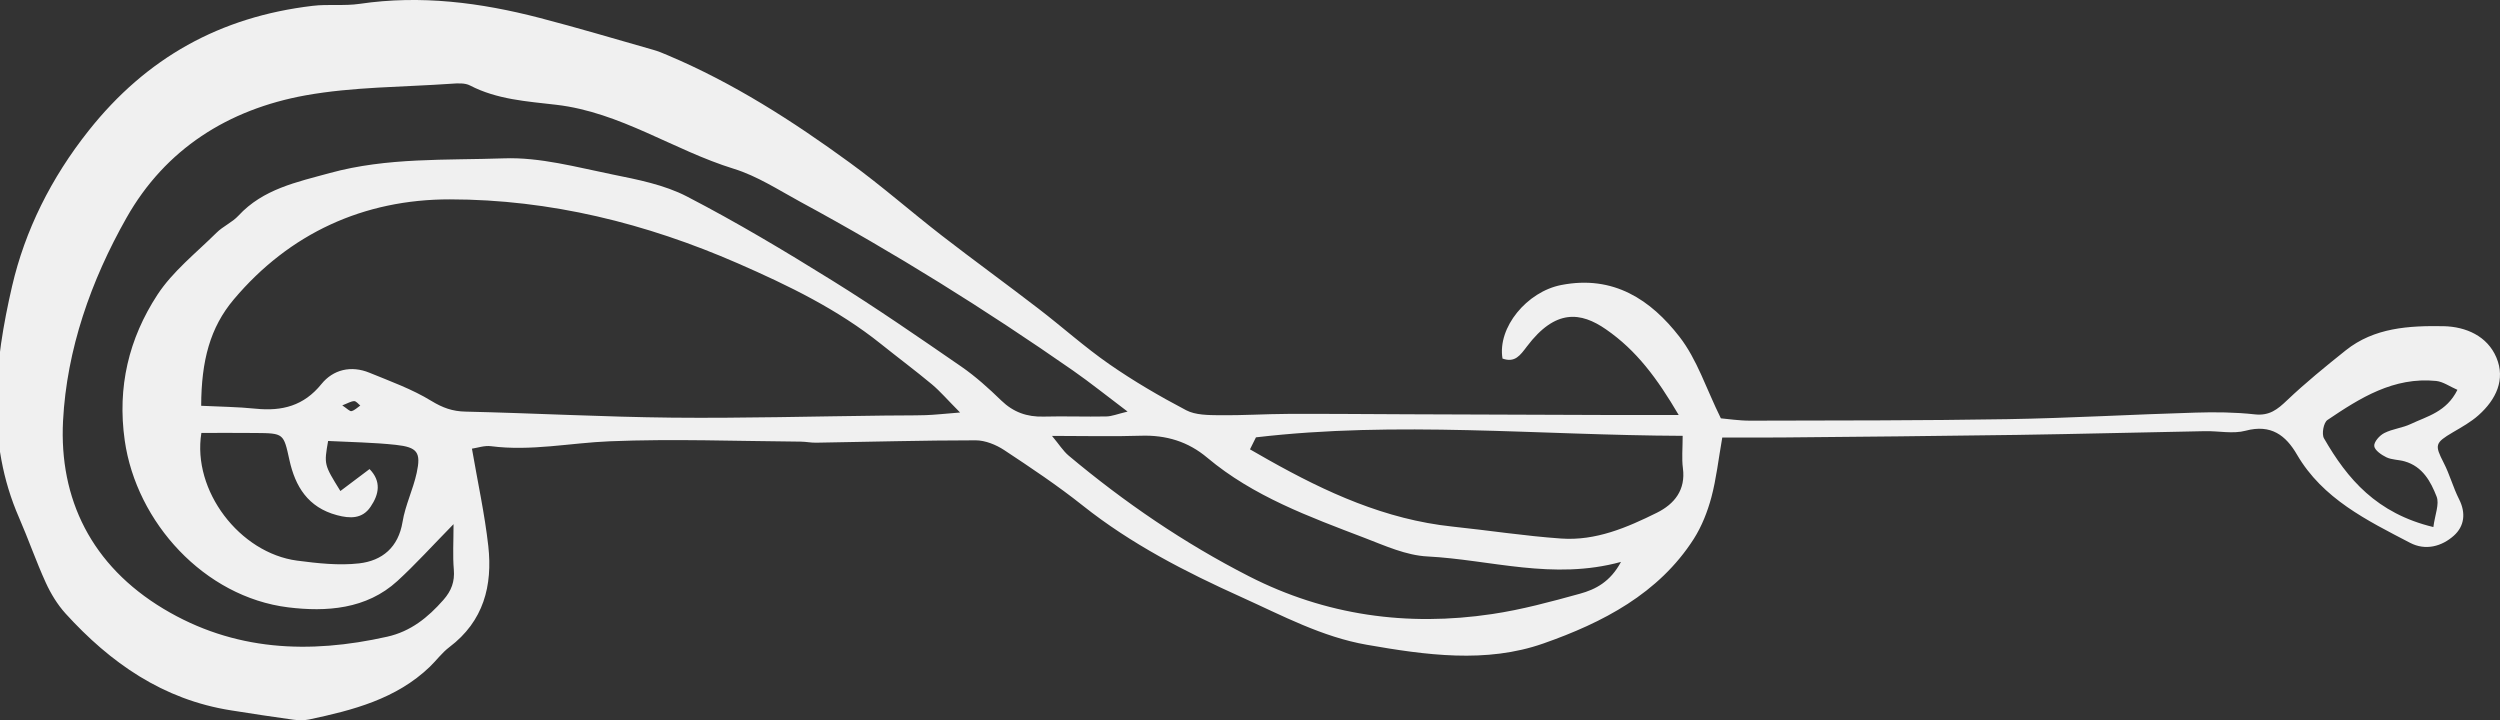
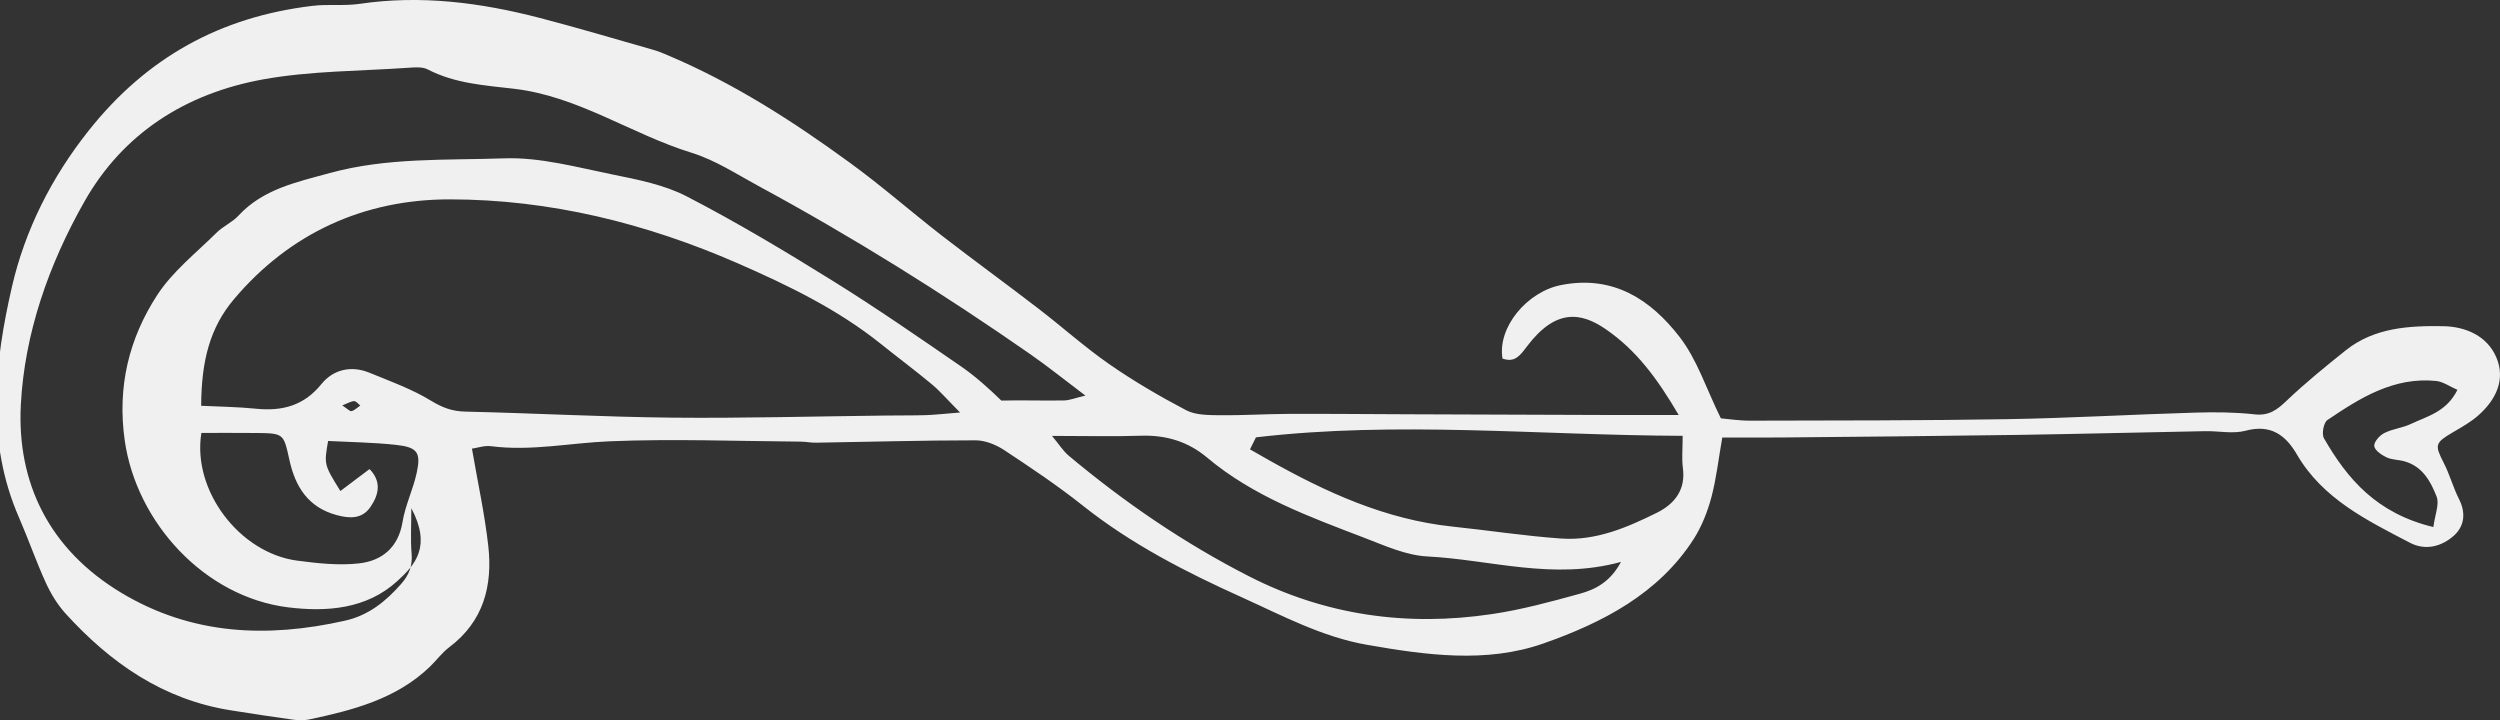
<svg xmlns="http://www.w3.org/2000/svg" version="1.1" id="Layer_1" x="0px" y="0px" width="72.895px" height="21px" viewBox="0 0 72.895 21" enable-background="new 0 0 72.895 21" xml:space="preserve">
  <rect x="0" y="0" width="72.895" height="21" fill="#333333" stroke="none" />
  <g>
-     <path fill-rule="evenodd" clip-rule="evenodd" fill="#F0F0F0" d="M51.035,12.266c2.5-0.006,5.001-0.002,7.5-0.044   c1.827-0.031,3.653-0.138,5.479-0.191c0.577-0.018,1.161-0.012,1.731,0.051c0.429,0.047,0.663-0.145,0.94-0.409   c0.542-0.515,1.126-0.989,1.711-1.457c0.831-0.664,1.846-0.722,2.85-0.705c0.658,0.013,1.28,0.289,1.544,0.914   c0.271,0.644-0.012,1.228-0.52,1.681c-0.221,0.198-0.49,0.347-0.749,0.499c-0.526,0.311-0.534,0.368-0.268,0.889   c0.177,0.342,0.275,0.721,0.449,1.063c0.204,0.402,0.155,0.787-0.153,1.062c-0.351,0.314-0.825,0.444-1.275,0.209   c-1.26-0.656-2.549-1.285-3.299-2.573c-0.324-0.558-0.754-0.895-1.498-0.696c-0.369,0.099-0.79,0.004-1.186,0.013   c-1.828,0.034-3.654,0.082-5.48,0.109c-2.286,0.034-4.572,0.054-6.857,0.075c-0.57,0.005-1.141,0.001-1.736,0.001   c-0.113,0.644-0.174,1.205-0.318,1.745c-0.113,0.419-0.279,0.843-0.512,1.21c-1.024,1.6-2.661,2.445-4.385,3.05   c-1.67,0.587-3.436,0.338-5.151,0.038c-1.303-0.228-2.463-0.85-3.652-1.388c-1.637-0.738-3.22-1.551-4.627-2.669   c-0.731-0.582-1.513-1.104-2.295-1.621c-0.237-0.155-0.55-0.283-0.83-0.283c-1.55,0-3.1,0.045-4.65,0.069   c-0.151,0.003-0.303-0.03-0.455-0.031c-1.854-0.014-3.714-0.086-5.565-0.01c-1.153,0.047-2.296,0.294-3.462,0.143   c-0.19-0.025-0.395,0.049-0.555,0.072c0.17,0.987,0.373,1.91,0.477,2.841c0.127,1.147-0.131,2.188-1.135,2.946   c-0.214,0.161-0.377,0.387-0.572,0.575c-0.978,0.938-2.24,1.264-3.522,1.535c-0.146,0.03-0.306,0.026-0.455,0.006   c-0.604-0.083-1.206-0.175-1.809-0.271c-1.997-0.312-3.528-1.39-4.832-2.823c-0.238-0.263-0.431-0.58-0.578-0.902   c-0.283-0.621-0.507-1.269-0.779-1.894c-0.973-2.224-0.717-4.529-0.204-6.748c0.375-1.622,1.137-3.158,2.234-4.539   C4.271,1.684,6.418,0.489,9.118,0.17c0.452-0.054,0.921,0.008,1.369-0.058c1.783-0.263,3.522-0.038,5.241,0.408   c1.113,0.289,2.213,0.618,3.317,0.932c0.146,0.04,0.287,0.1,0.425,0.159c1.915,0.808,3.644,1.919,5.305,3.13   c0.926,0.673,1.786,1.43,2.69,2.131c0.93,0.72,1.883,1.41,2.814,2.127c0.694,0.532,1.345,1.119,2.062,1.617   c0.714,0.496,1.472,0.939,2.245,1.345c0.271,0.142,0.639,0.142,0.964,0.146c0.668,0.008,1.336-0.036,2.004-0.039   c1.16-0.005,2.319,0.007,3.479,0.011c2.042,0.007,4.085,0.016,6.128,0.022c0.533,0.001,1.065,0,1.787,0   c-0.631-1.073-1.23-1.882-2.119-2.497C46.092,9.093,45.354,9,44.522,10.102c-0.196,0.257-0.347,0.483-0.712,0.353   c-0.152-0.908,0.713-1.951,1.715-2.145c1.524-0.297,2.611,0.435,3.443,1.507c0.516,0.662,0.779,1.509,1.209,2.381   C50.376,12.214,50.706,12.267,51.035,12.266z M7.458,11.917c0.771,0.078,1.402-0.086,1.912-0.716   c0.344-0.426,0.864-0.553,1.402-0.333c0.613,0.251,1.246,0.479,1.804,0.821c0.329,0.2,0.617,0.306,1,0.313   c2.008,0.046,4.014,0.155,6.022,0.176c2.068,0.02,4.137-0.038,6.204-0.061c0.396-0.006,0.793,0,1.188-0.012   c0.256-0.008,0.512-0.038,1.004-0.077c-0.376-0.378-0.58-0.619-0.82-0.82c-0.485-0.404-0.994-0.783-1.488-1.179   c-1.258-1.008-2.692-1.703-4.171-2.35c-2.678-1.169-5.479-1.864-8.397-1.866c-2.514-0.002-4.679,0.991-6.303,2.919   c-0.688,0.817-0.945,1.782-0.949,3.1C6.391,11.859,6.927,11.862,7.458,11.917z M11.588,16.94c-0.904,0.829-2.079,0.905-3.186,0.769   c-2.442-0.302-4.425-2.477-4.765-4.865c-0.221-1.558,0.118-2.969,0.951-4.247c0.445-0.682,1.13-1.222,1.723-1.809   c0.189-0.189,0.461-0.304,0.641-0.499C7.671,5.511,8.652,5.31,9.622,5.044c1.667-0.457,3.385-0.368,5.078-0.427   c1.045-0.037,2.11,0.258,3.153,0.469c0.741,0.15,1.519,0.302,2.176,0.643c1.448,0.75,2.85,1.588,4.233,2.448   c1.282,0.796,2.523,1.655,3.766,2.511c0.42,0.29,0.804,0.638,1.169,0.992c0.351,0.339,0.746,0.48,1.231,0.467   c0.609-0.016,1.218,0.008,1.828-0.004c0.16-0.002,0.321-0.07,0.622-0.142c-0.606-0.457-1.089-0.846-1.598-1.201   c-2.553-1.778-5.193-3.426-7.938-4.912c-0.637-0.346-1.262-0.756-1.947-0.967c-1.759-0.544-3.307-1.649-5.177-1.866   c-0.864-0.101-1.722-0.153-2.512-0.562c-0.147-0.078-0.359-0.065-0.539-0.052c-1.423,0.1-2.868,0.089-4.263,0.34   c-2.257,0.41-4.084,1.57-5.213,3.565c-1.043,1.839-1.745,3.848-1.853,5.924c-0.117,2.279,0.828,4.219,2.93,5.482   c2.052,1.232,4.246,1.324,6.521,0.813c0.688-0.154,1.189-0.561,1.638-1.071c0.237-0.269,0.335-0.536,0.305-0.89   c-0.034-0.397-0.008-0.801-0.008-1.321C12.585,15.936,12.11,16.462,11.588,16.94z M41.621,16.225   c-0.619-0.031-1.237-0.312-1.83-0.54c-1.615-0.618-3.246-1.211-4.588-2.338c-0.559-0.471-1.198-0.666-1.938-0.642   c-0.812,0.027-1.627,0.005-2.591,0.005c0.209,0.25,0.326,0.441,0.488,0.577c1.62,1.357,3.362,2.549,5.257,3.517   c2.23,1.139,4.61,1.472,7.086,1.101c0.865-0.128,1.717-0.36,2.561-0.593c0.457-0.125,0.887-0.347,1.199-0.928   C45.279,16.928,43.46,16.319,41.621,16.225z M36.994,13.414c1.673,0.941,3.401,1.734,5.356,1.94   c1.059,0.111,2.112,0.275,3.175,0.349c1.004,0.07,1.914-0.32,2.785-0.752c0.518-0.257,0.844-0.669,0.76-1.3   c-0.037-0.283-0.007-0.576-0.007-0.943c-4.213-0.017-8.33-0.439-12.442,0.044c-0.058,0.116-0.116,0.231-0.174,0.35   C36.63,13.205,36.812,13.31,36.994,13.414z M8.665,16.347c0.596,0.078,1.214,0.147,1.806,0.08c0.68-0.078,1.145-0.473,1.266-1.207   c0.079-0.486,0.308-0.947,0.413-1.432c0.13-0.598,0.022-0.748-0.609-0.817c-0.657-0.071-1.322-0.079-1.974-0.113   c-0.12,0.688-0.12,0.688,0.358,1.459c0.278-0.209,0.544-0.409,0.85-0.64c0.35,0.358,0.278,0.737,0.029,1.101   c-0.239,0.354-0.597,0.346-0.98,0.243c-0.846-0.226-1.216-0.838-1.385-1.608c-0.171-0.776-0.161-0.781-0.99-0.788   c-0.511-0.005-1.022-0.002-1.577-0.002C5.598,14.306,6.989,16.125,8.665,16.347z M71.047,14.48   c-0.17-0.435-0.405-0.876-0.931-1.027c-0.174-0.051-0.372-0.043-0.531-0.118c-0.146-0.07-0.345-0.207-0.357-0.33   c-0.011-0.121,0.157-0.311,0.295-0.379c0.24-0.122,0.528-0.147,0.77-0.263c0.479-0.227,1.041-0.35,1.361-0.996   c-0.225-0.097-0.416-0.237-0.619-0.259c-1.24-0.124-2.219,0.496-3.172,1.139c-0.112,0.076-0.173,0.407-0.1,0.534   c0.682,1.186,1.537,2.189,3.189,2.587C71,15.001,71.132,14.7,71.047,14.48z M10.249,11.988c0.094-0.024,0.171-0.105,0.256-0.164   c-0.06-0.046-0.12-0.13-0.179-0.128c-0.092,0.003-0.184,0.062-0.346,0.124C10.122,11.914,10.2,12,10.249,11.988z" />
+     <path fill-rule="evenodd" clip-rule="evenodd" fill="#F0F0F0" d="M51.035,12.266c2.5-0.006,5.001-0.002,7.5-0.044   c1.827-0.031,3.653-0.138,5.479-0.191c0.577-0.018,1.161-0.012,1.731,0.051c0.429,0.047,0.663-0.145,0.94-0.409   c0.542-0.515,1.126-0.989,1.711-1.457c0.831-0.664,1.846-0.722,2.85-0.705c0.658,0.013,1.28,0.289,1.544,0.914   c0.271,0.644-0.012,1.228-0.52,1.681c-0.221,0.198-0.49,0.347-0.749,0.499c-0.526,0.311-0.534,0.368-0.268,0.889   c0.177,0.342,0.275,0.721,0.449,1.063c0.204,0.402,0.155,0.787-0.153,1.062c-0.351,0.314-0.825,0.444-1.275,0.209   c-1.26-0.656-2.549-1.285-3.299-2.573c-0.324-0.558-0.754-0.895-1.498-0.696c-0.369,0.099-0.79,0.004-1.186,0.013   c-1.828,0.034-3.654,0.082-5.48,0.109c-2.286,0.034-4.572,0.054-6.857,0.075c-0.57,0.005-1.141,0.001-1.736,0.001   c-0.113,0.644-0.174,1.205-0.318,1.745c-0.113,0.419-0.279,0.843-0.512,1.21c-1.024,1.6-2.661,2.445-4.385,3.05   c-1.67,0.587-3.436,0.338-5.151,0.038c-1.303-0.228-2.463-0.85-3.652-1.388c-1.637-0.738-3.22-1.551-4.627-2.669   c-0.731-0.582-1.513-1.104-2.295-1.621c-0.237-0.155-0.55-0.283-0.83-0.283c-1.55,0-3.1,0.045-4.65,0.069   c-0.151,0.003-0.303-0.03-0.455-0.031c-1.854-0.014-3.714-0.086-5.565-0.01c-1.153,0.047-2.296,0.294-3.462,0.143   c-0.19-0.025-0.395,0.049-0.555,0.072c0.17,0.987,0.373,1.91,0.477,2.841c0.127,1.147-0.131,2.188-1.135,2.946   c-0.214,0.161-0.377,0.387-0.572,0.575c-0.978,0.938-2.24,1.264-3.522,1.535c-0.146,0.03-0.306,0.026-0.455,0.006   c-0.604-0.083-1.206-0.175-1.809-0.271c-1.997-0.312-3.528-1.39-4.832-2.823c-0.238-0.263-0.431-0.58-0.578-0.902   c-0.283-0.621-0.507-1.269-0.779-1.894c-0.973-2.224-0.717-4.529-0.204-6.748c0.375-1.622,1.137-3.158,2.234-4.539   C4.271,1.684,6.418,0.489,9.118,0.17c0.452-0.054,0.921,0.008,1.369-0.058c1.783-0.263,3.522-0.038,5.241,0.408   c1.113,0.289,2.213,0.618,3.317,0.932c0.146,0.04,0.287,0.1,0.425,0.159c1.915,0.808,3.644,1.919,5.305,3.13   c0.926,0.673,1.786,1.43,2.69,2.131c0.93,0.72,1.883,1.41,2.814,2.127c0.694,0.532,1.345,1.119,2.062,1.617   c0.714,0.496,1.472,0.939,2.245,1.345c0.271,0.142,0.639,0.142,0.964,0.146c0.668,0.008,1.336-0.036,2.004-0.039   c1.16-0.005,2.319,0.007,3.479,0.011c2.042,0.007,4.085,0.016,6.128,0.022c0.533,0.001,1.065,0,1.787,0   c-0.631-1.073-1.23-1.882-2.119-2.497C46.092,9.093,45.354,9,44.522,10.102c-0.196,0.257-0.347,0.483-0.712,0.353   c-0.152-0.908,0.713-1.951,1.715-2.145c1.524-0.297,2.611,0.435,3.443,1.507c0.516,0.662,0.779,1.509,1.209,2.381   C50.376,12.214,50.706,12.267,51.035,12.266z M7.458,11.917c0.771,0.078,1.402-0.086,1.912-0.716   c0.344-0.426,0.864-0.553,1.402-0.333c0.613,0.251,1.246,0.479,1.804,0.821c0.329,0.2,0.617,0.306,1,0.313   c2.008,0.046,4.014,0.155,6.022,0.176c2.068,0.02,4.137-0.038,6.204-0.061c0.396-0.006,0.793,0,1.188-0.012   c0.256-0.008,0.512-0.038,1.004-0.077c-0.376-0.378-0.58-0.619-0.82-0.82c-0.485-0.404-0.994-0.783-1.488-1.179   c-1.258-1.008-2.692-1.703-4.171-2.35c-2.678-1.169-5.479-1.864-8.397-1.866c-2.514-0.002-4.679,0.991-6.303,2.919   c-0.688,0.817-0.945,1.782-0.949,3.1C6.391,11.859,6.927,11.862,7.458,11.917z M11.588,16.94c-0.904,0.829-2.079,0.905-3.186,0.769   c-2.442-0.302-4.425-2.477-4.765-4.865c-0.221-1.558,0.118-2.969,0.951-4.247c0.445-0.682,1.13-1.222,1.723-1.809   c0.189-0.189,0.461-0.304,0.641-0.499C7.671,5.511,8.652,5.31,9.622,5.044c1.667-0.457,3.385-0.368,5.078-0.427   c1.045-0.037,2.11,0.258,3.153,0.469c0.741,0.15,1.519,0.302,2.176,0.643c1.448,0.75,2.85,1.588,4.233,2.448   c1.282,0.796,2.523,1.655,3.766,2.511c0.42,0.29,0.804,0.638,1.169,0.992c0.609-0.016,1.218,0.008,1.828-0.004c0.16-0.002,0.321-0.07,0.622-0.142c-0.606-0.457-1.089-0.846-1.598-1.201   c-2.553-1.778-5.193-3.426-7.938-4.912c-0.637-0.346-1.262-0.756-1.947-0.967c-1.759-0.544-3.307-1.649-5.177-1.866   c-0.864-0.101-1.722-0.153-2.512-0.562c-0.147-0.078-0.359-0.065-0.539-0.052c-1.423,0.1-2.868,0.089-4.263,0.34   c-2.257,0.41-4.084,1.57-5.213,3.565c-1.043,1.839-1.745,3.848-1.853,5.924c-0.117,2.279,0.828,4.219,2.93,5.482   c2.052,1.232,4.246,1.324,6.521,0.813c0.688-0.154,1.189-0.561,1.638-1.071c0.237-0.269,0.335-0.536,0.305-0.89   c-0.034-0.397-0.008-0.801-0.008-1.321C12.585,15.936,12.11,16.462,11.588,16.94z M41.621,16.225   c-0.619-0.031-1.237-0.312-1.83-0.54c-1.615-0.618-3.246-1.211-4.588-2.338c-0.559-0.471-1.198-0.666-1.938-0.642   c-0.812,0.027-1.627,0.005-2.591,0.005c0.209,0.25,0.326,0.441,0.488,0.577c1.62,1.357,3.362,2.549,5.257,3.517   c2.23,1.139,4.61,1.472,7.086,1.101c0.865-0.128,1.717-0.36,2.561-0.593c0.457-0.125,0.887-0.347,1.199-0.928   C45.279,16.928,43.46,16.319,41.621,16.225z M36.994,13.414c1.673,0.941,3.401,1.734,5.356,1.94   c1.059,0.111,2.112,0.275,3.175,0.349c1.004,0.07,1.914-0.32,2.785-0.752c0.518-0.257,0.844-0.669,0.76-1.3   c-0.037-0.283-0.007-0.576-0.007-0.943c-4.213-0.017-8.33-0.439-12.442,0.044c-0.058,0.116-0.116,0.231-0.174,0.35   C36.63,13.205,36.812,13.31,36.994,13.414z M8.665,16.347c0.596,0.078,1.214,0.147,1.806,0.08c0.68-0.078,1.145-0.473,1.266-1.207   c0.079-0.486,0.308-0.947,0.413-1.432c0.13-0.598,0.022-0.748-0.609-0.817c-0.657-0.071-1.322-0.079-1.974-0.113   c-0.12,0.688-0.12,0.688,0.358,1.459c0.278-0.209,0.544-0.409,0.85-0.64c0.35,0.358,0.278,0.737,0.029,1.101   c-0.239,0.354-0.597,0.346-0.98,0.243c-0.846-0.226-1.216-0.838-1.385-1.608c-0.171-0.776-0.161-0.781-0.99-0.788   c-0.511-0.005-1.022-0.002-1.577-0.002C5.598,14.306,6.989,16.125,8.665,16.347z M71.047,14.48   c-0.17-0.435-0.405-0.876-0.931-1.027c-0.174-0.051-0.372-0.043-0.531-0.118c-0.146-0.07-0.345-0.207-0.357-0.33   c-0.011-0.121,0.157-0.311,0.295-0.379c0.24-0.122,0.528-0.147,0.77-0.263c0.479-0.227,1.041-0.35,1.361-0.996   c-0.225-0.097-0.416-0.237-0.619-0.259c-1.24-0.124-2.219,0.496-3.172,1.139c-0.112,0.076-0.173,0.407-0.1,0.534   c0.682,1.186,1.537,2.189,3.189,2.587C71,15.001,71.132,14.7,71.047,14.48z M10.249,11.988c0.094-0.024,0.171-0.105,0.256-0.164   c-0.06-0.046-0.12-0.13-0.179-0.128c-0.092,0.003-0.184,0.062-0.346,0.124C10.122,11.914,10.2,12,10.249,11.988z" />
  </g>
</svg>